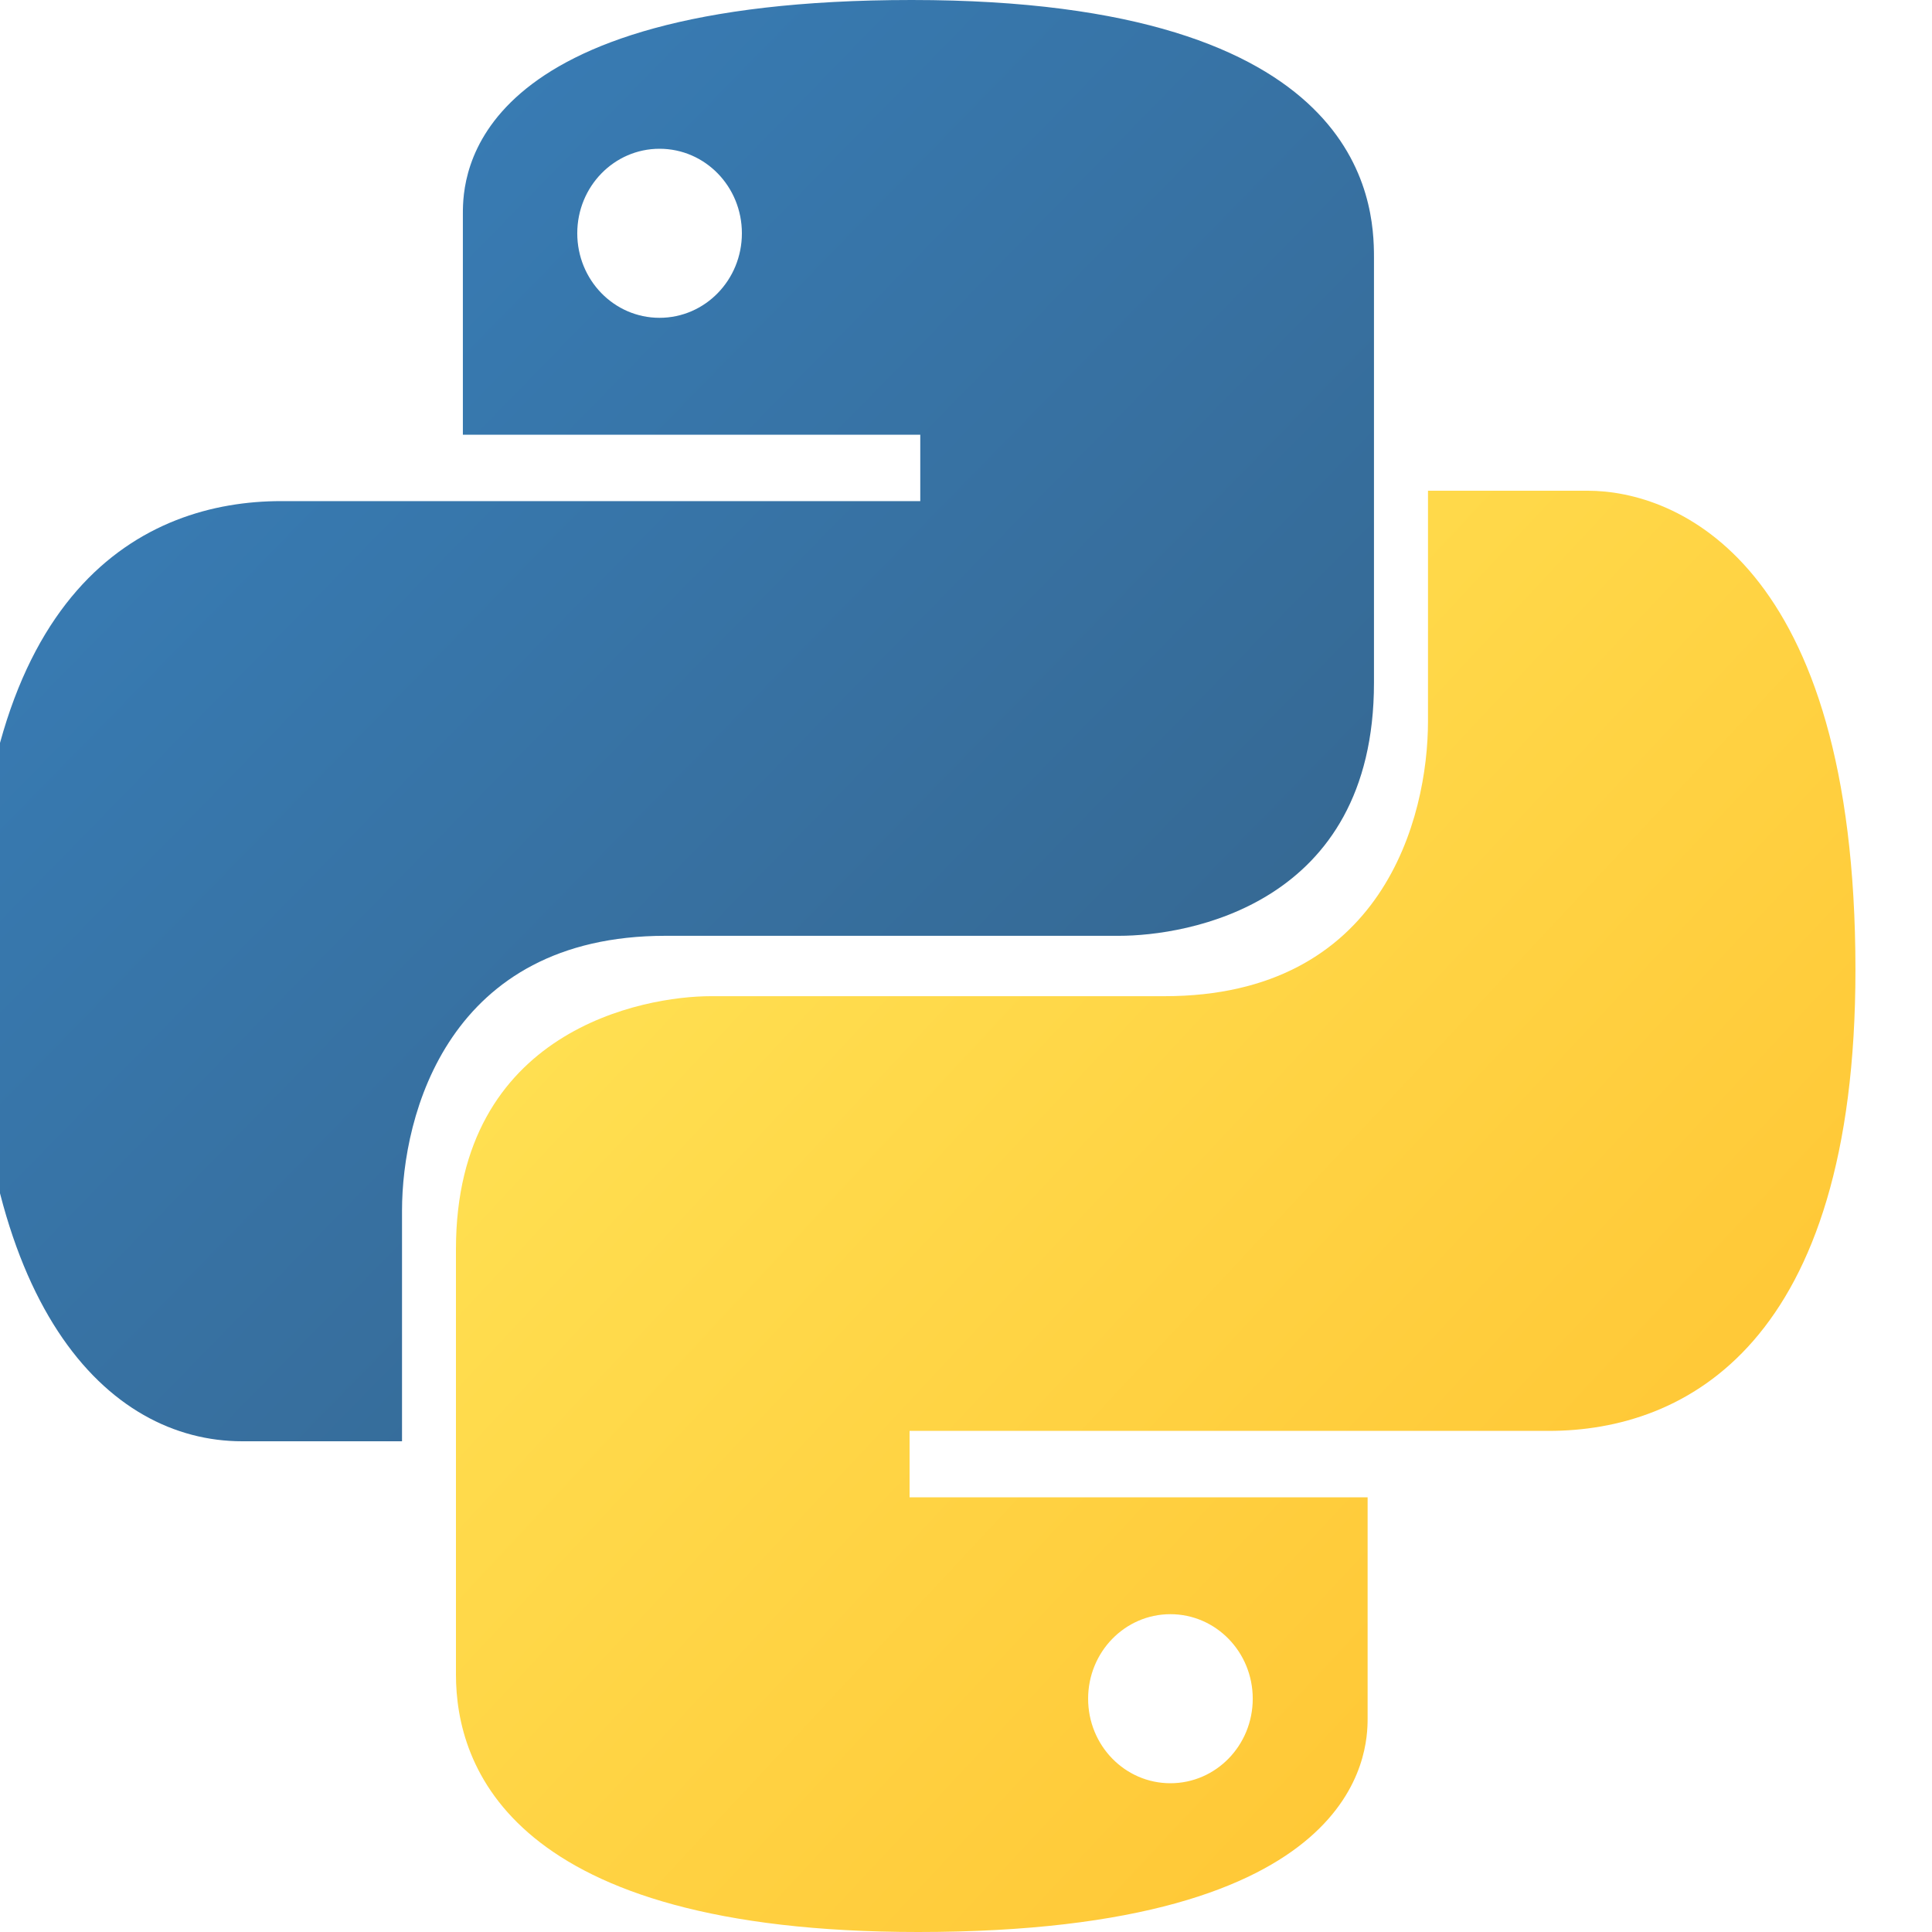
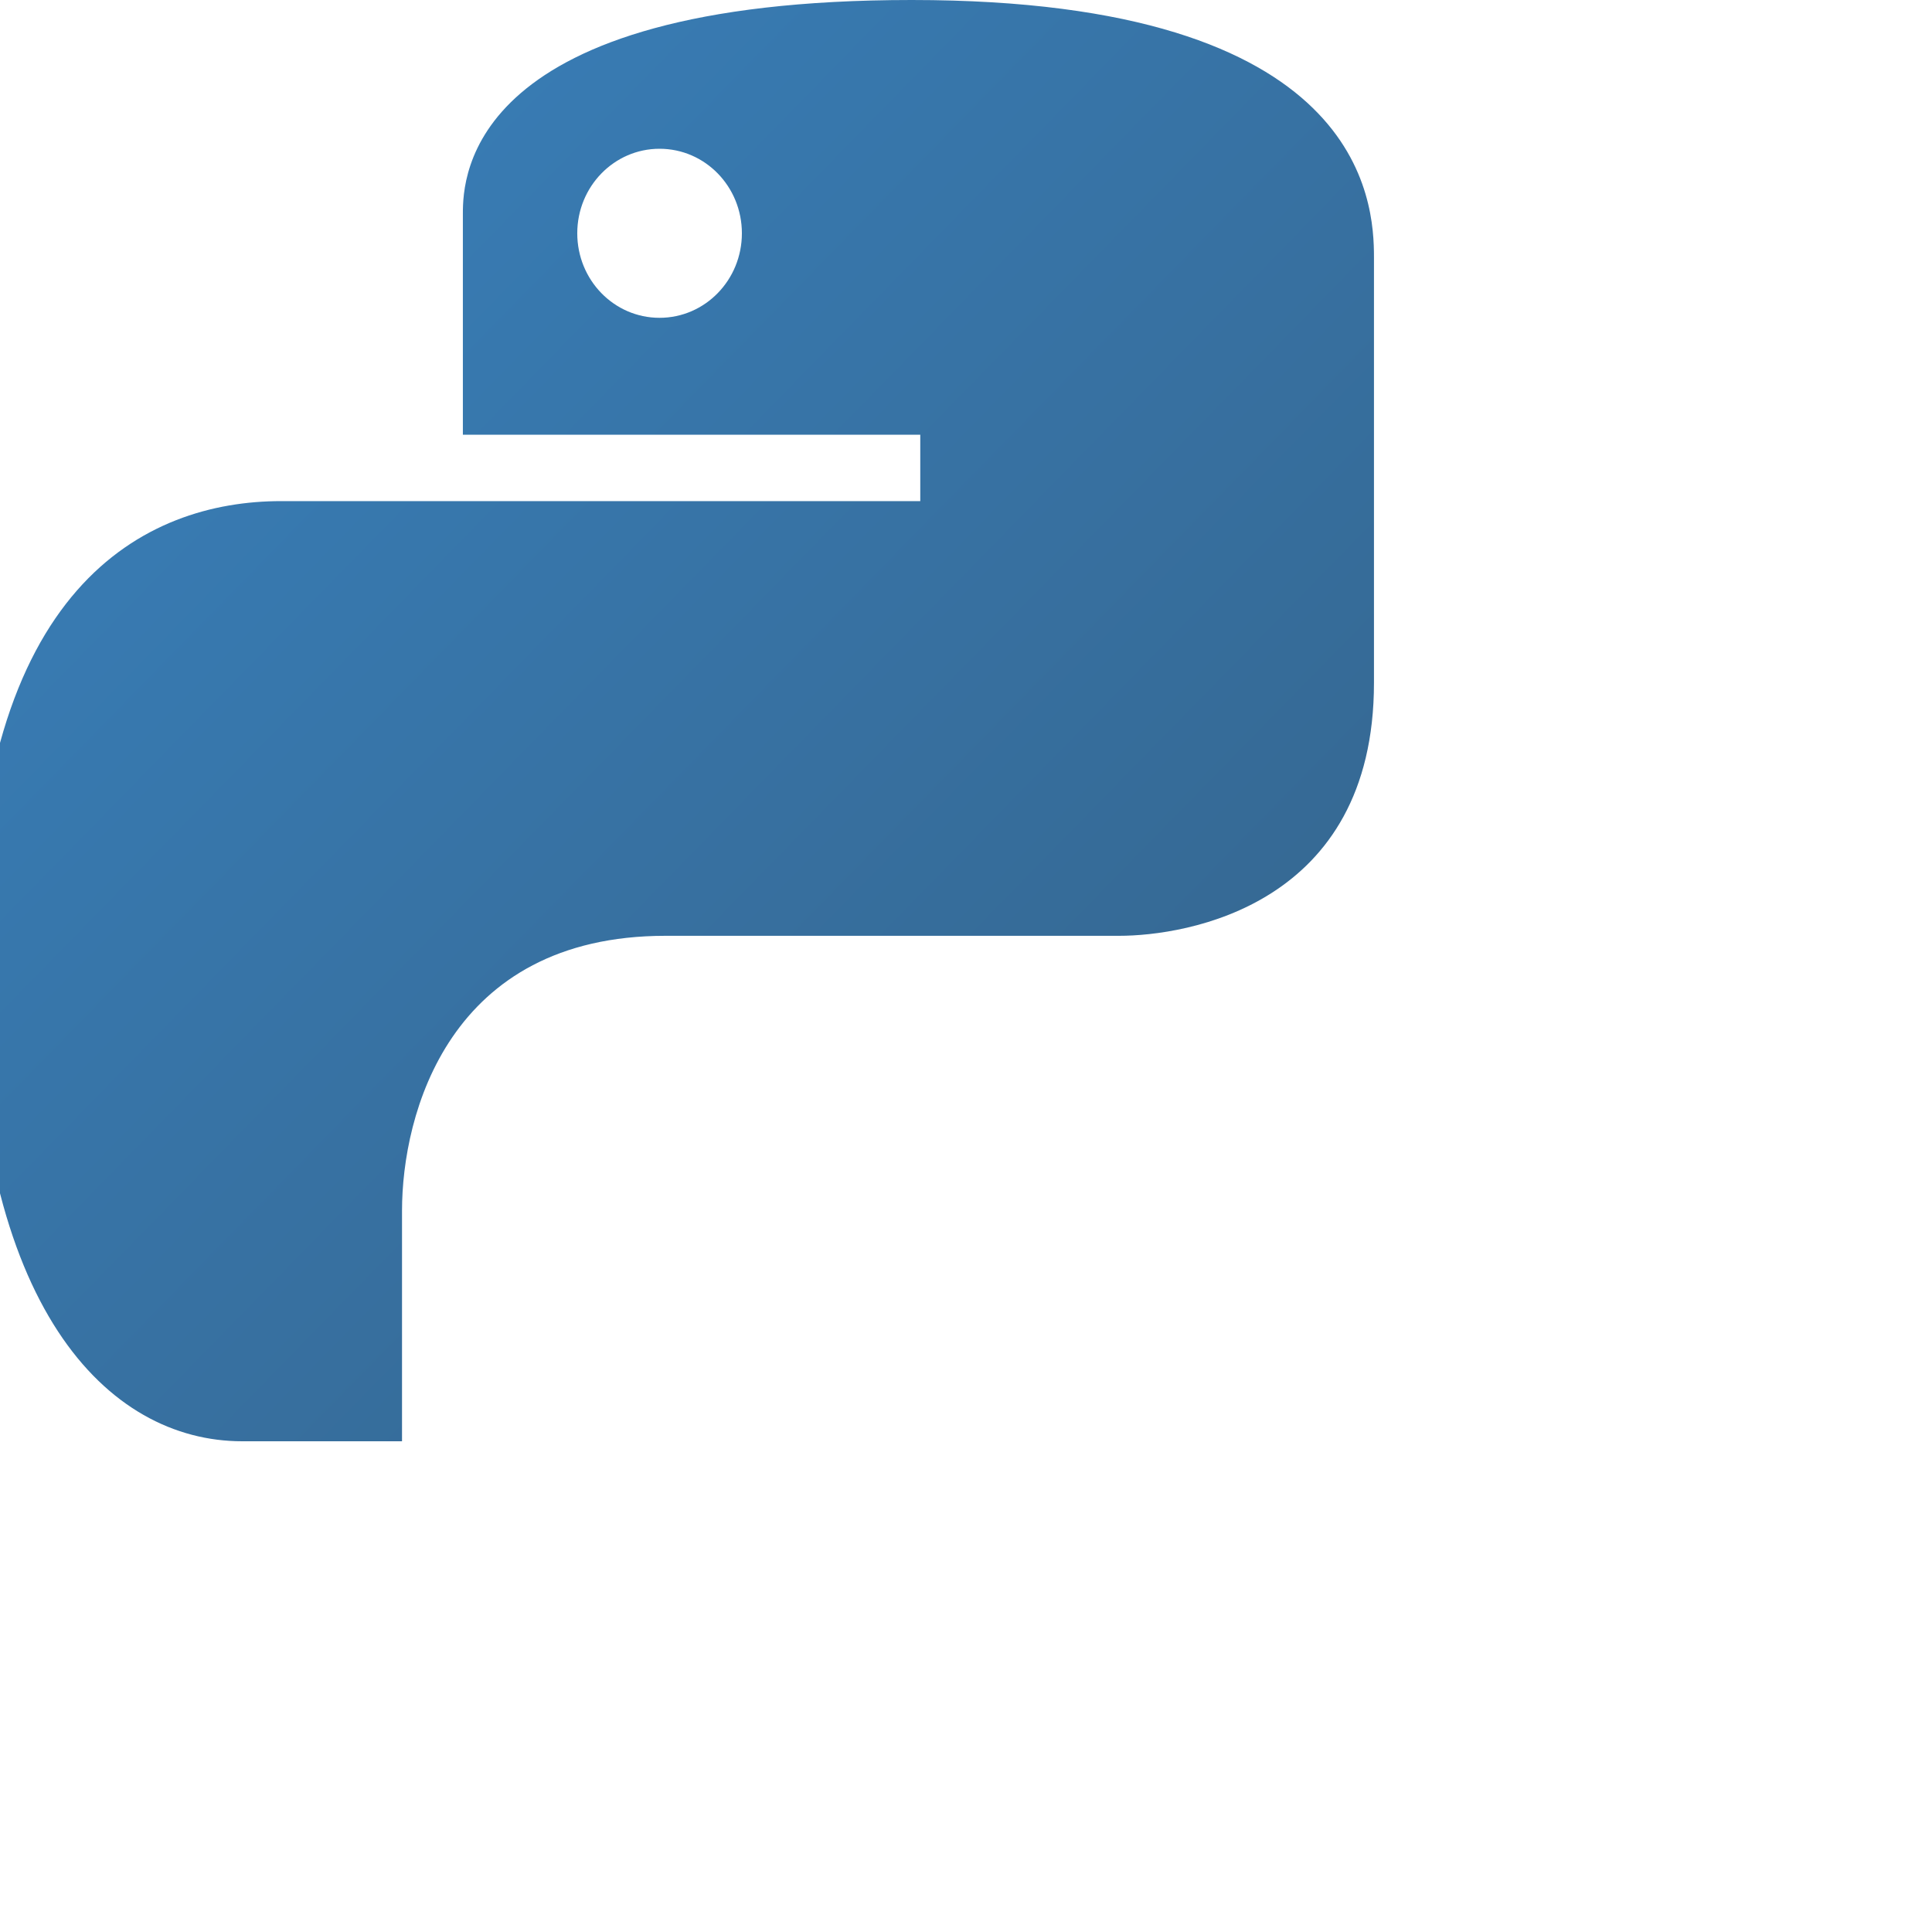
<svg xmlns="http://www.w3.org/2000/svg" width="24" height="24" fill="none" viewBox="0 0 24 24">
  <g clip-path="url(#a)">
    <path fill="url(#b)" d="M11.326 0C5.81 0 5.75 2.2 5.75 2.652V5.4h5.682v.825H3.493c-1.688 0-3.81 1.054-3.81 5.727 0 4.292 1.655 5.952 3.326 5.952h1.985v-2.863c0-1.198.578-3.416 3.272-3.416h5.636c.829 0 3.166-.37 3.166-3.143V3.198c0-.688-.114-3.198-5.742-3.198M8.193 1.848c.566 0 1.023.469 1.023 1.05 0 .58-.457 1.05-1.023 1.05s-1.022-.47-1.022-1.05.457-1.05 1.022-1.05" />
-     <path fill="url(#c)" d="M11.406 24c5.514 0 5.583-2.24 5.583-2.652V18.6h-5.69v-.825h7.94c1.701 0 3.81-1.08 3.81-5.727 0-5.089-2.238-5.952-3.325-5.952h-1.985v2.863c0 1.198-.56 3.416-3.273 3.416H8.83c-.826 0-3.166.414-3.166 3.143v5.284c0 1.142.679 3.198 5.742 3.198m3.133-1.848c-.565 0-1.022-.469-1.022-1.05 0-.58.457-1.05 1.022-1.05.566 0 1.023.47 1.023 1.05s-.457 1.05-1.023 1.05" />
  </g>
  <defs>
    <linearGradient id="b" x1="1.873" x2="13.799" y1="2.144" y2="13.794" gradientUnits="userSpaceOnUse">
      <stop stop-color="#387eb8" />
      <stop offset="1" stop-color="#366994" />
    </linearGradient>
    <linearGradient id="c" x1="8.931" x2="21.702" y1="9.791" y2="21.703" gradientUnits="userSpaceOnUse">
      <stop stop-color="#ffe052" />
      <stop offset="1" stop-color="#ffc331" />
    </linearGradient>
    <clipPath id="a">
      <path fill="#fff" d="M-.317 0H23.05v24H-.317z" />
    </clipPath>
  </defs>
</svg>